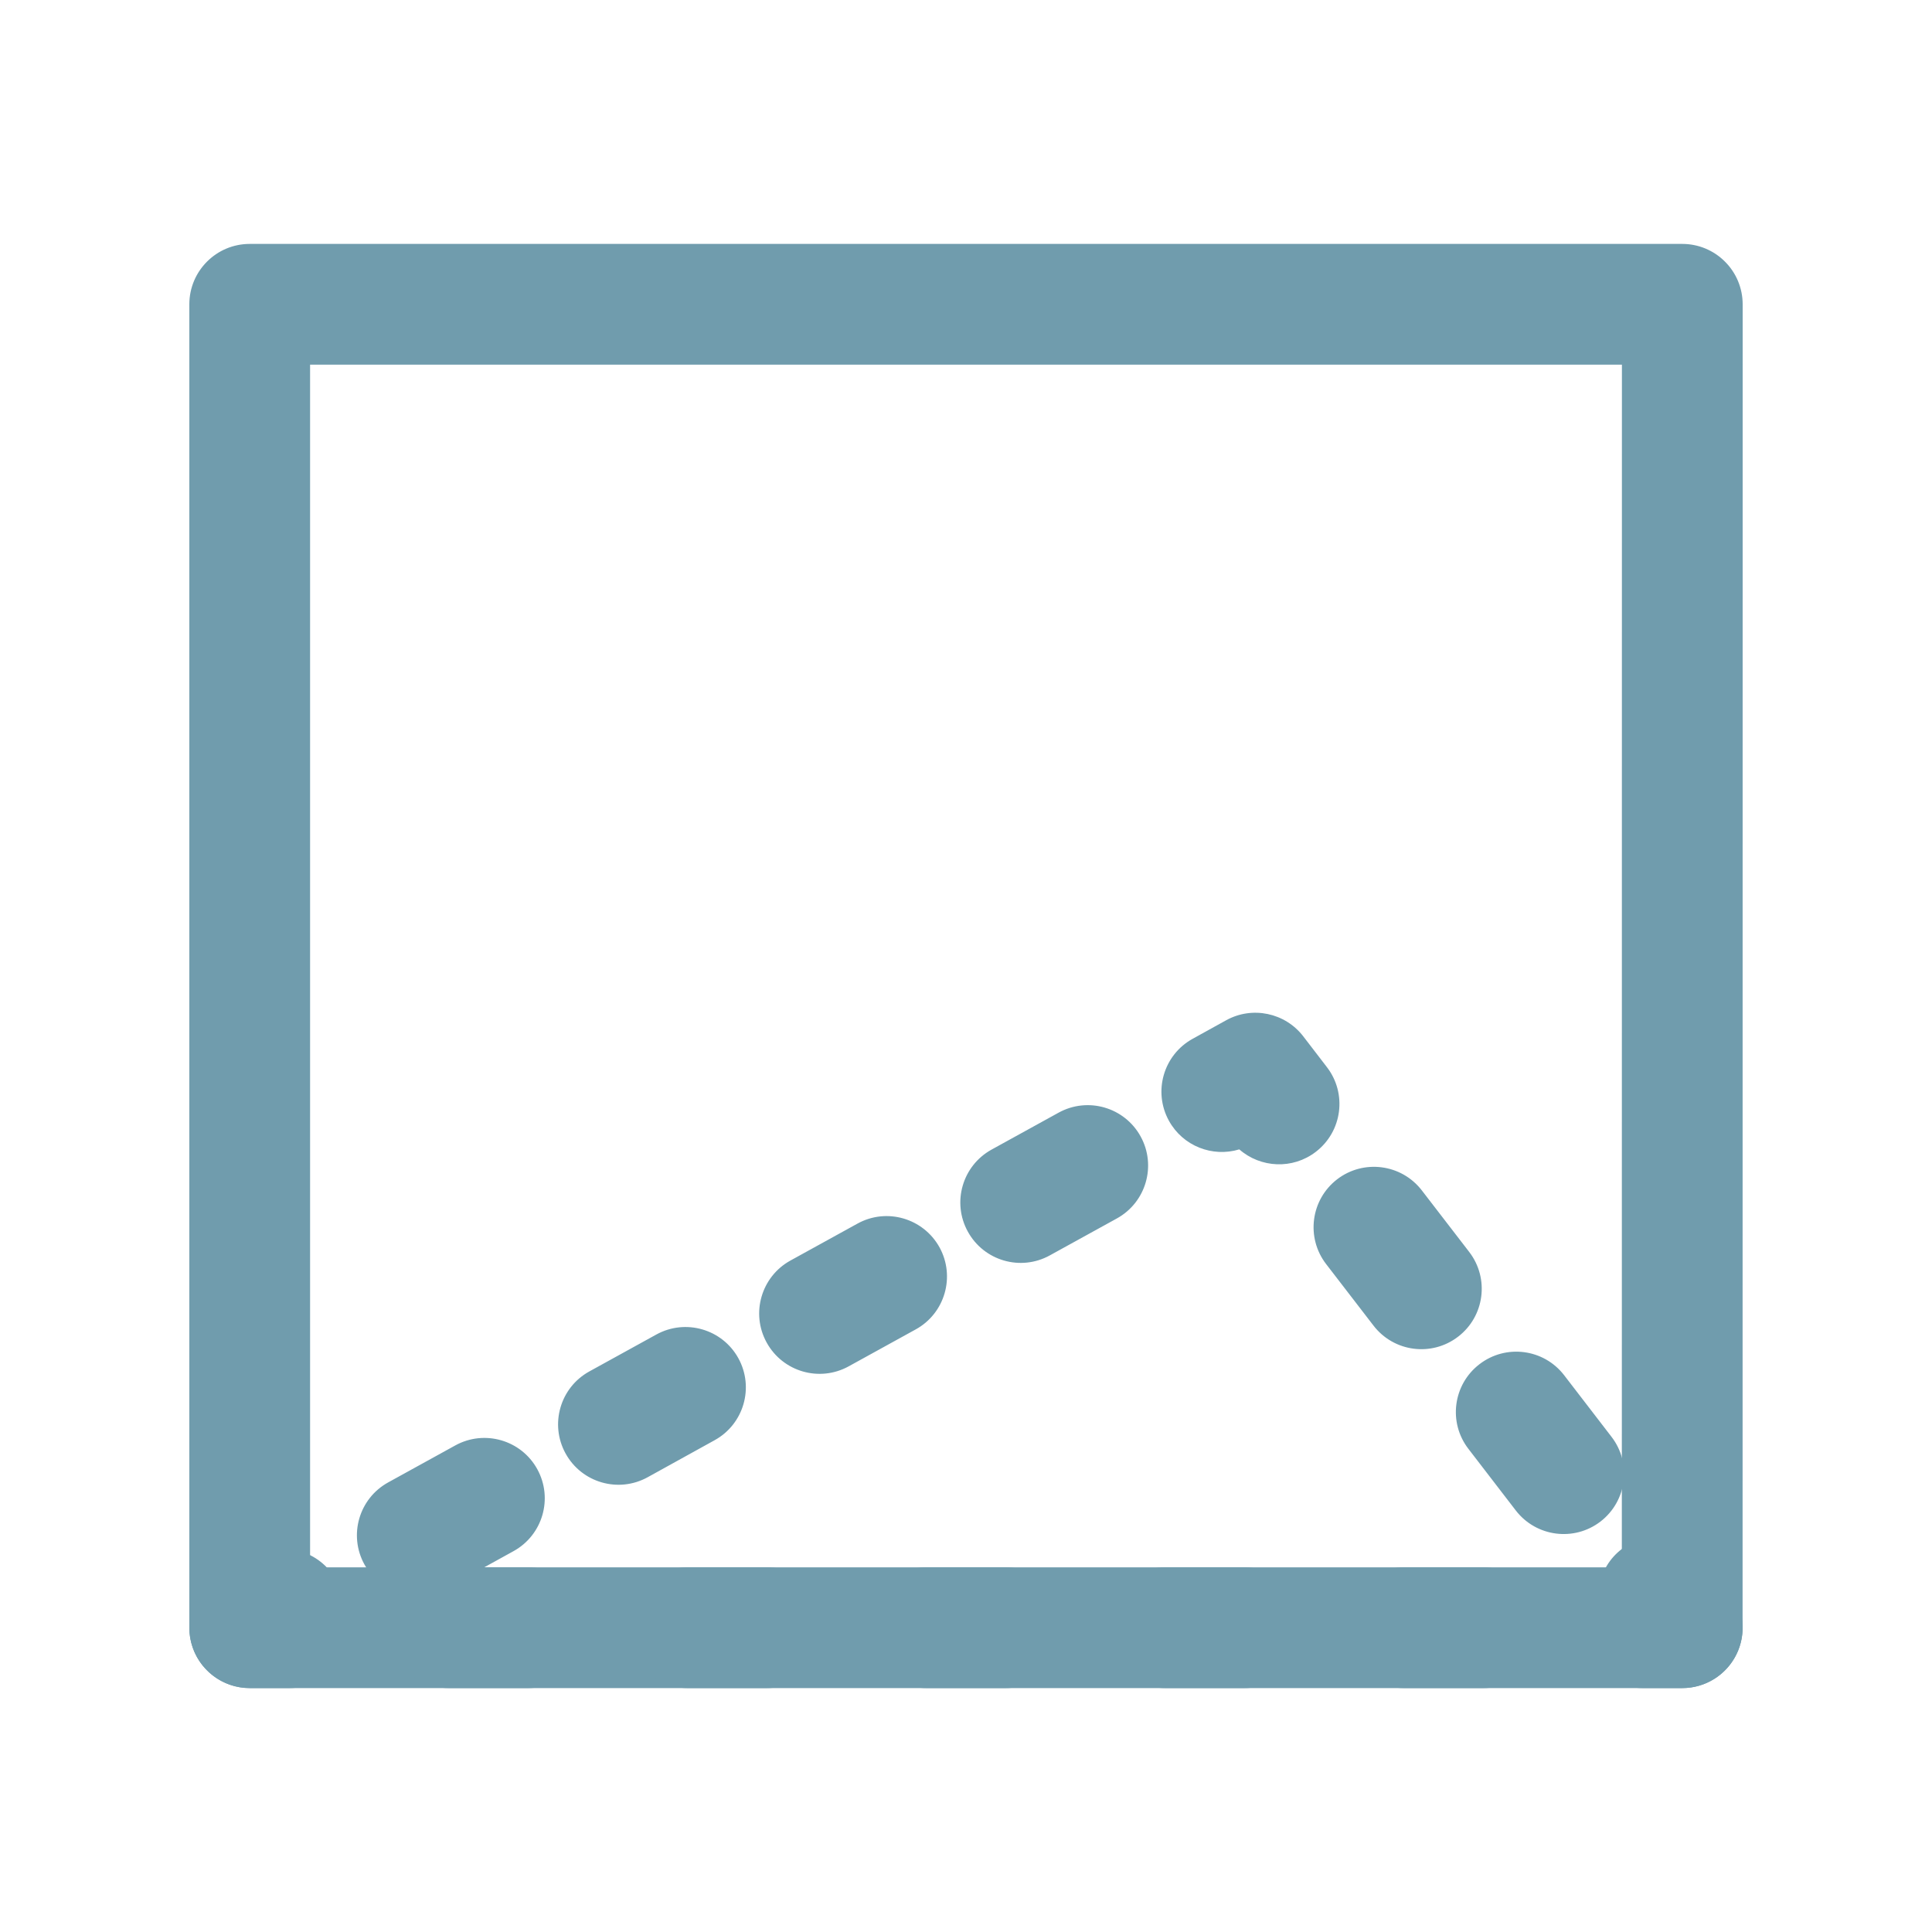
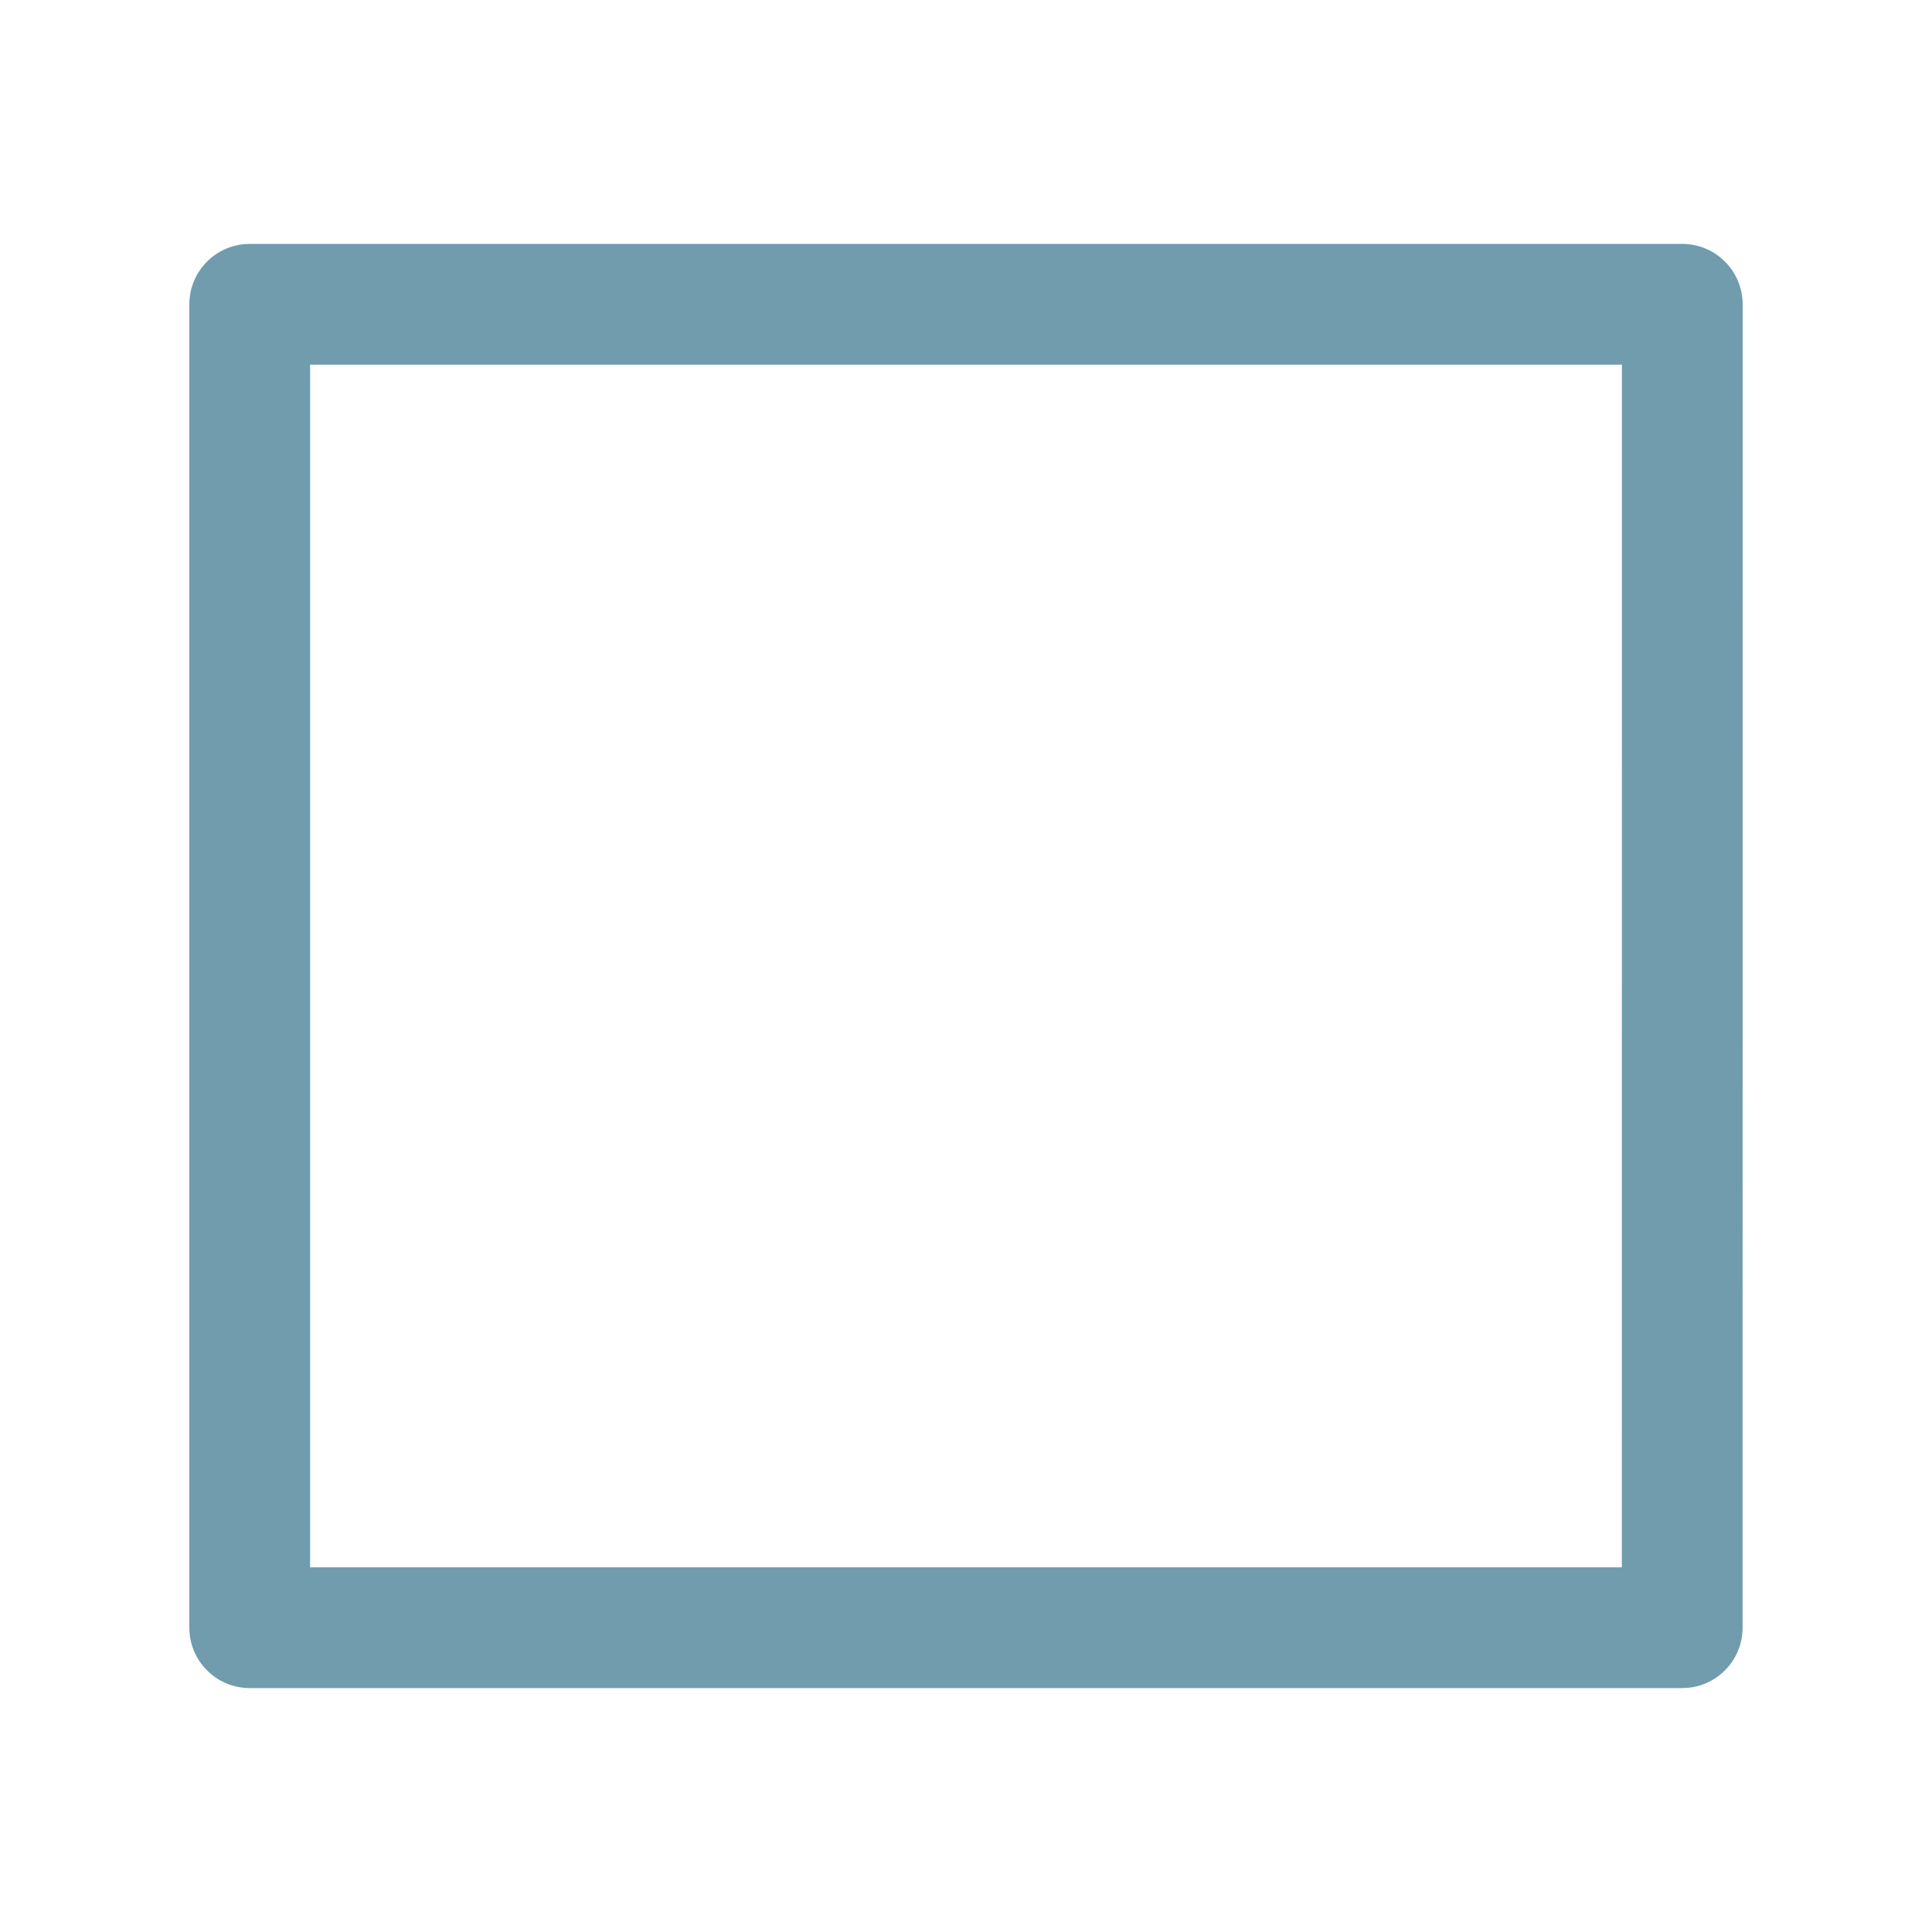
<svg xmlns="http://www.w3.org/2000/svg" width="24" height="24" viewBox="0 0 24 24" fill="none">
  <path fill-rule="evenodd" clip-rule="evenodd" d="M2.352 3.78C2.352 3.366 2.688 3.03 3.102 3.03H20.898C21.097 3.03 21.288 3.109 21.428 3.25C21.569 3.39 21.648 3.581 21.648 3.78L21.647 20.22C21.647 20.634 21.311 20.97 20.897 20.97H3.102C2.903 20.97 2.712 20.891 2.572 20.75C2.431 20.61 2.352 20.419 2.352 20.22L2.352 3.78ZM3.852 4.53L3.852 19.47H20.147L20.148 4.53H3.852Z" fill="#709CAD" />
-   <path fill-rule="evenodd" clip-rule="evenodd" d="M16.189 12.873C15.963 12.58 15.556 12.495 15.232 12.674L14.816 12.904C14.453 13.104 14.321 13.56 14.521 13.923C14.695 14.238 15.063 14.379 15.395 14.278C15.659 14.509 16.058 14.53 16.346 14.308C16.675 14.055 16.736 13.584 16.483 13.256L16.189 12.873ZM14.169 14.117C13.969 13.754 13.513 13.622 13.15 13.822L12.317 14.281C11.954 14.482 11.823 14.938 12.023 15.3C12.223 15.663 12.679 15.795 13.041 15.595L13.874 15.136C14.237 14.936 14.369 14.479 14.169 14.117ZM16.61 14.65C16.282 14.903 16.221 15.374 16.473 15.702L17.062 16.467C17.315 16.796 17.786 16.857 18.114 16.604C18.442 16.352 18.504 15.881 18.251 15.552L17.662 14.787C17.409 14.459 16.938 14.398 16.61 14.65ZM11.671 15.495C11.47 15.132 11.014 15 10.652 15.2L9.819 15.659C9.456 15.859 9.324 16.316 9.524 16.678C9.724 17.041 10.18 17.173 10.543 16.973L11.376 16.514C11.739 16.314 11.87 15.857 11.671 15.495ZM9.172 16.872C8.972 16.51 8.516 16.378 8.153 16.578L7.32 17.037C6.958 17.237 6.826 17.693 7.026 18.056C7.226 18.419 7.682 18.551 8.045 18.351L8.877 17.891C9.24 17.691 9.372 17.235 9.172 16.872ZM18.378 16.947C18.05 17.199 17.988 17.67 18.241 17.998L18.83 18.764C19.083 19.092 19.554 19.153 19.882 18.901C20.21 18.648 20.272 18.177 20.019 17.849L19.43 17.083C19.177 16.755 18.706 16.694 18.378 16.947ZM6.674 18.25C6.474 17.887 6.017 17.756 5.655 17.956L4.822 18.415C4.459 18.615 4.327 19.071 4.527 19.434C4.625 19.61 4.782 19.732 4.961 19.788C4.874 19.91 4.824 20.059 4.824 20.22C4.824 20.634 5.159 20.97 5.574 20.97H6.562C6.977 20.97 7.312 20.634 7.312 20.22C7.312 19.806 6.977 19.47 6.562 19.47H6.015L6.379 19.269C6.742 19.069 6.874 18.613 6.674 18.25ZM19.867 19.696C19.9 19.522 19.994 19.359 20.146 19.243C20.474 18.99 20.945 19.051 21.198 19.38L21.492 19.762C21.666 19.989 21.697 20.295 21.571 20.551C21.445 20.808 21.184 20.97 20.898 20.97H20.404C19.989 20.97 19.654 20.634 19.654 20.22C19.654 20.016 19.735 19.831 19.867 19.696ZM4.175 19.628C3.975 19.265 3.519 19.134 3.156 19.334L2.74 19.563C2.44 19.728 2.29 20.076 2.376 20.407C2.461 20.738 2.76 20.97 3.102 20.97H3.596C4.011 20.97 4.346 20.634 4.346 20.22C4.346 20.093 4.315 19.973 4.258 19.867C4.245 19.786 4.217 19.705 4.175 19.628ZM19.176 20.22C19.176 19.806 18.84 19.47 18.426 19.47H17.438C17.023 19.47 16.688 19.806 16.688 20.22C16.688 20.634 17.023 20.97 17.438 20.97H18.426C18.84 20.97 19.176 20.634 19.176 20.22ZM16.21 20.22C16.21 19.806 15.874 19.47 15.46 19.47H14.472C14.057 19.47 13.722 19.806 13.722 20.22C13.722 20.634 14.057 20.97 14.472 20.97H15.46C15.874 20.97 16.21 20.634 16.21 20.22ZM13.244 20.22C13.244 19.806 12.909 19.47 12.494 19.47H11.506C11.091 19.47 10.756 19.806 10.756 20.22C10.756 20.634 11.091 20.97 11.506 20.97H12.494C12.909 20.97 13.244 20.634 13.244 20.22ZM10.278 20.22C10.278 19.806 9.943 19.47 9.528 19.47H8.54C8.125 19.47 7.79 19.806 7.79 20.22C7.79 20.634 8.125 20.97 8.54 20.97H9.528C9.943 20.97 10.278 20.634 10.278 20.22Z" fill="#709CAD" />
</svg>